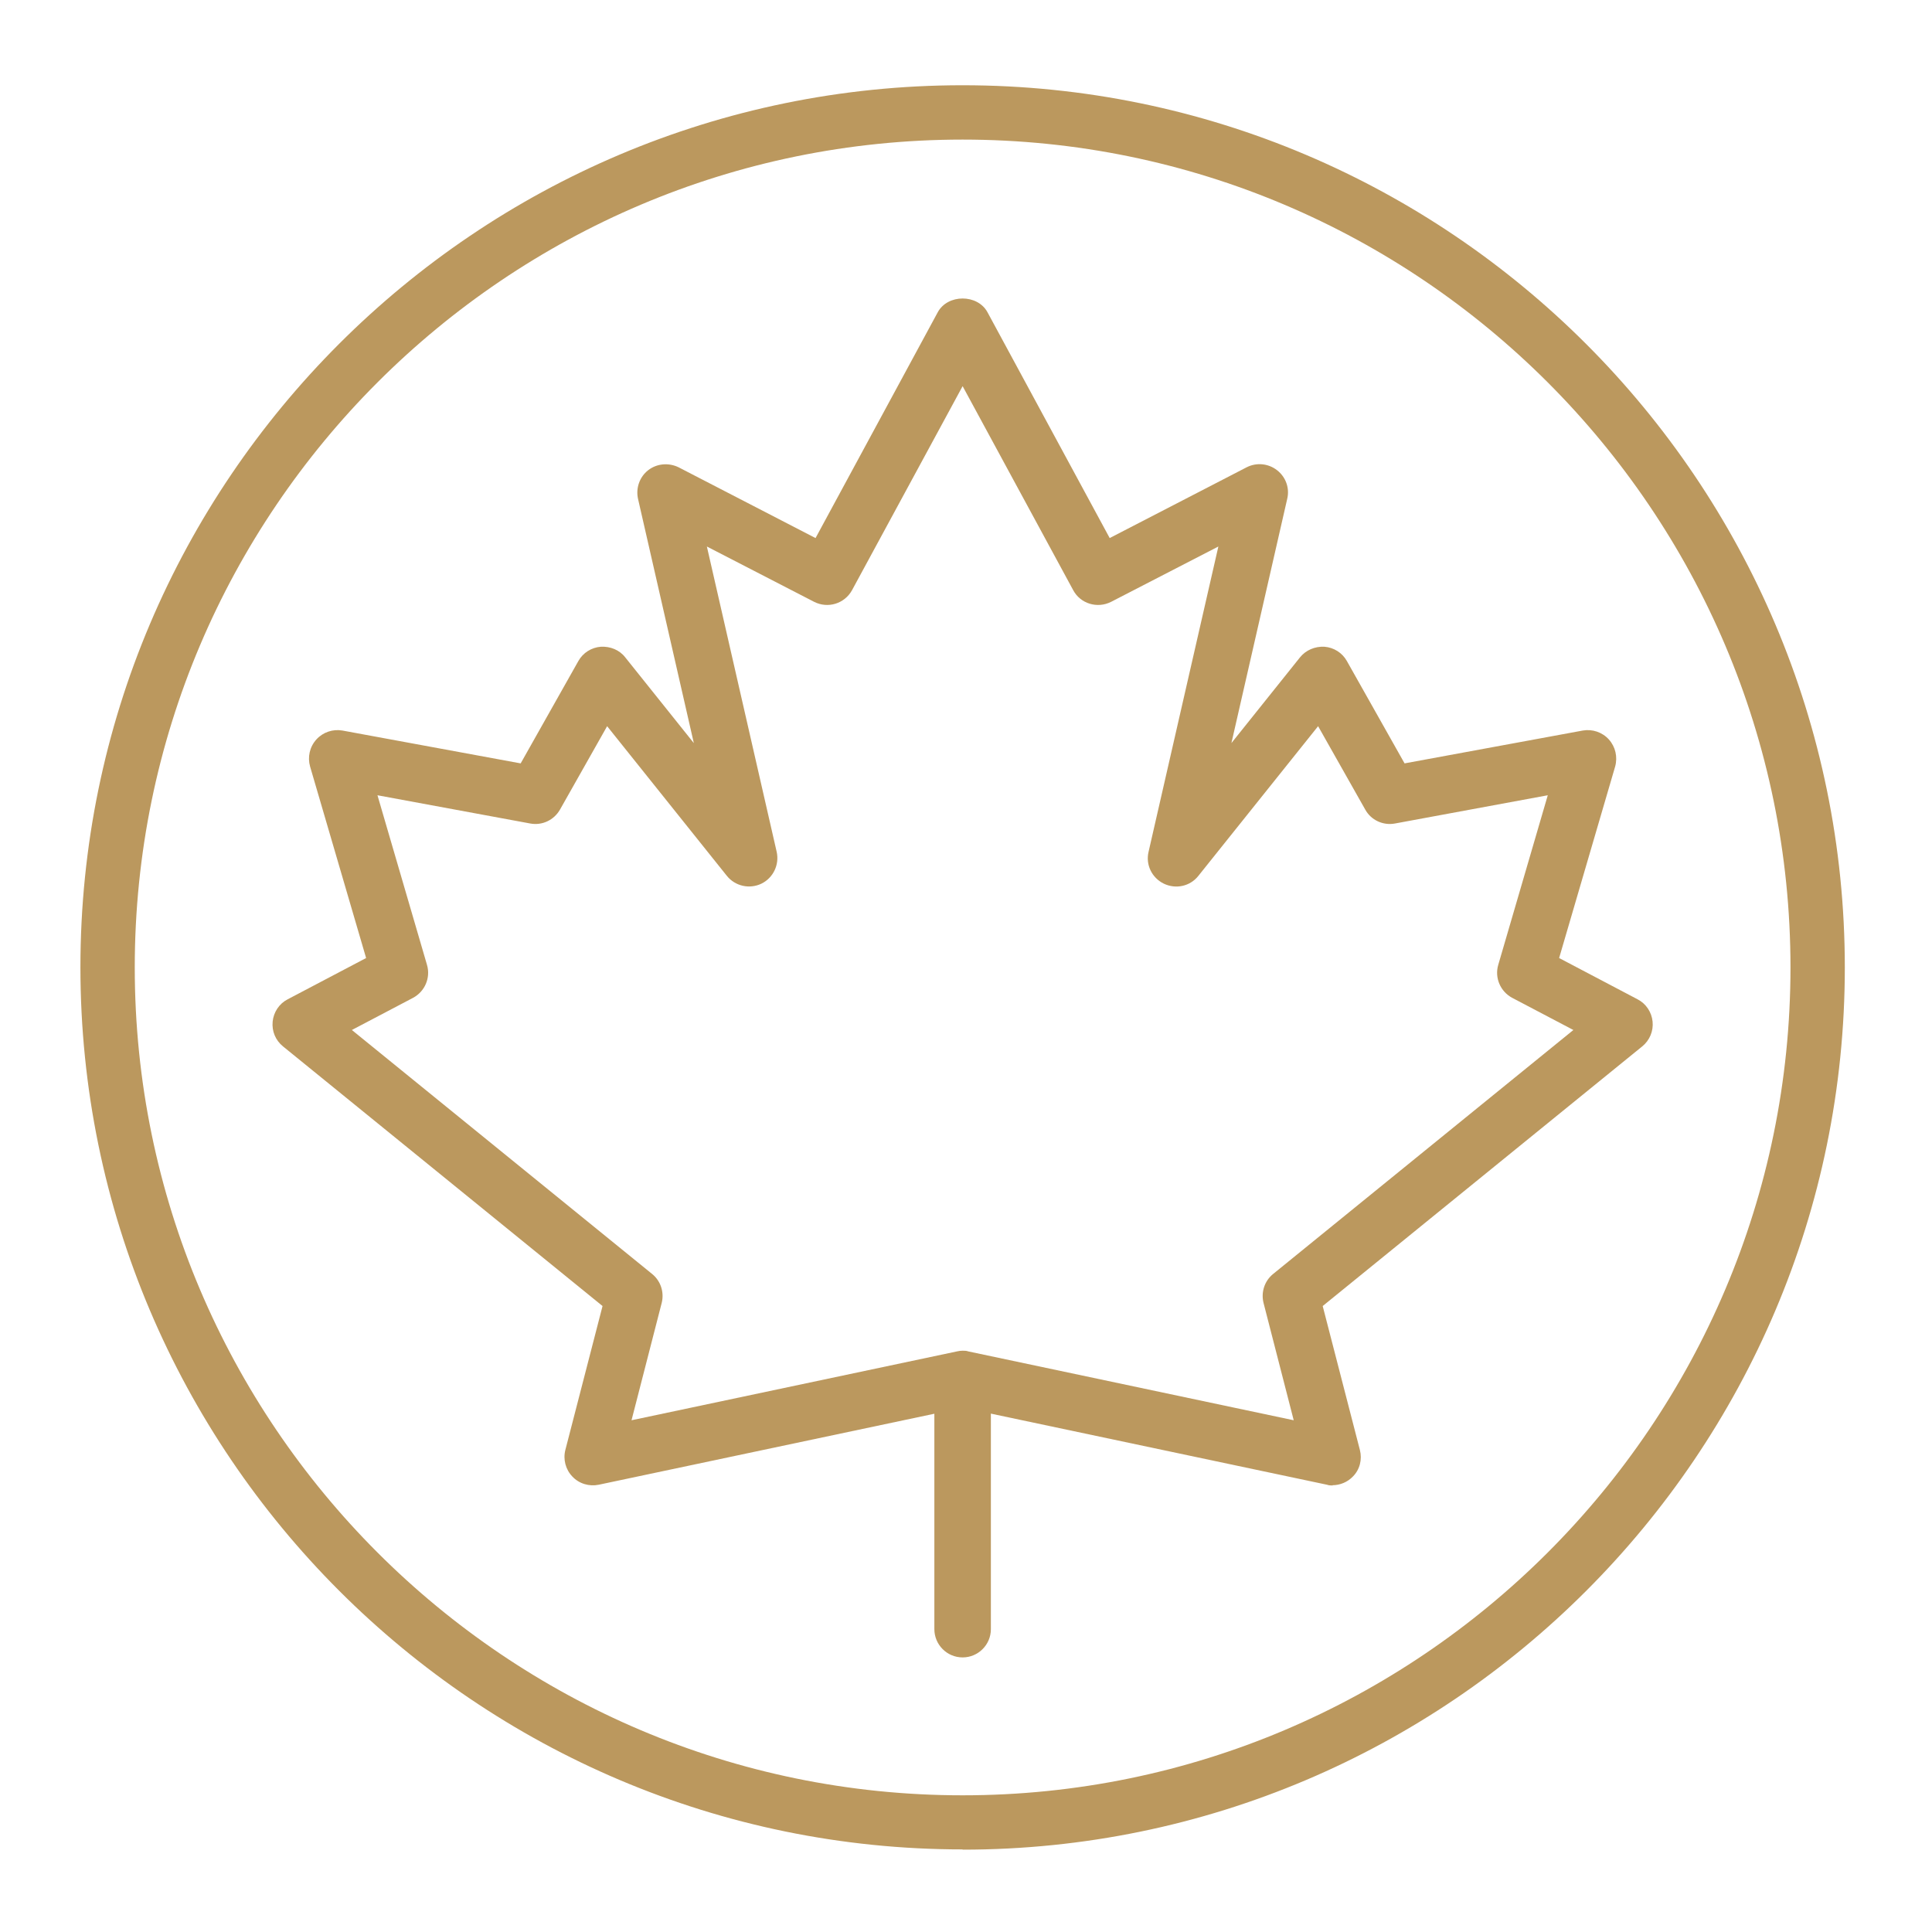
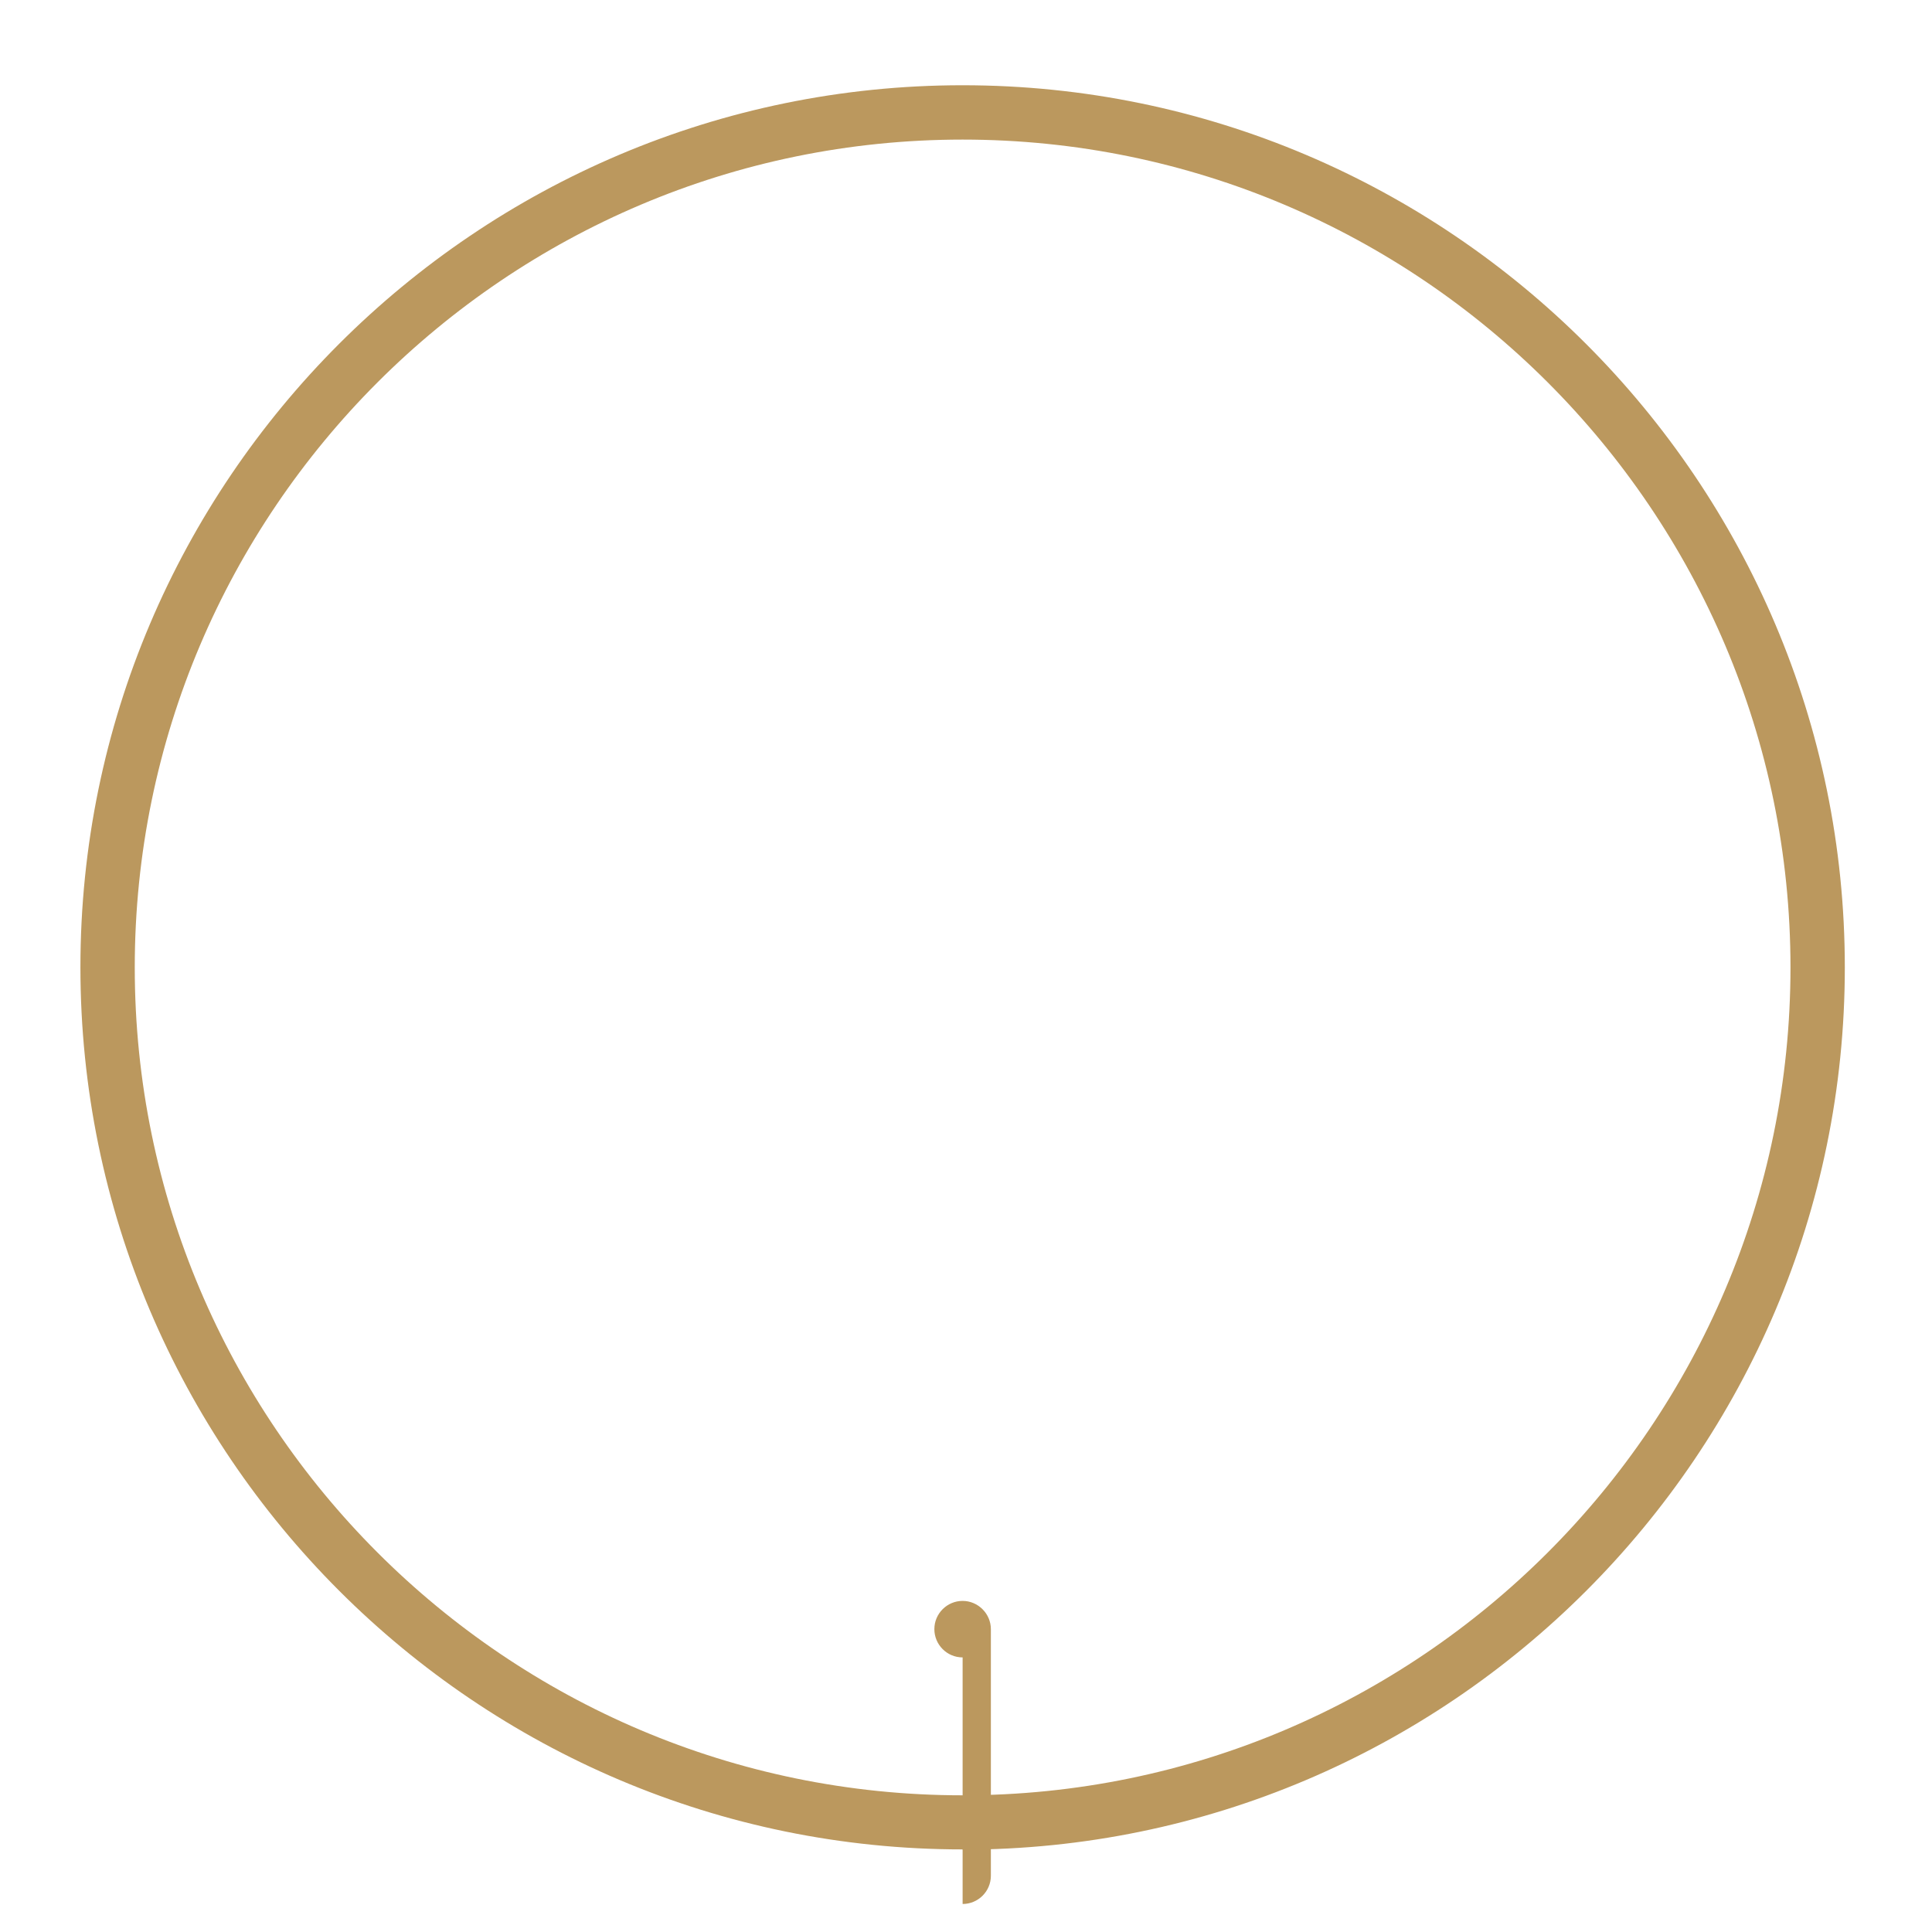
<svg xmlns="http://www.w3.org/2000/svg" id="Layer_1" data-name="Layer 1" viewBox="0 0 80 80">
  <defs>
    <style>
      .cls-1 {
        fill: #bb985e;
      }
    </style>
  </defs>
  <path class="cls-1" d="M39.86,76.58c-20.14,0-36.53-16.39-36.53-36.53S19.72,3.53,39.86,3.53s36.53,16.39,36.53,36.53-16.39,36.53-36.53,36.53ZM39.86,5.78C20.96,5.78,5.58,21.16,5.58,40.06s15.38,34.28,34.28,34.28,34.28-15.38,34.28-34.28S58.76,5.78,39.86,5.78Z" />
  <g>
-     <path class="cls-1" d="M55.19,61.51c-.08,0-.16,0-.24-.03l-15.08-3.19-15.08,3.19c-.39.08-.81-.04-1.09-.34-.28-.29-.39-.71-.29-1.1l1.54-5.96-13.23-10.75c-.31-.25-.47-.63-.43-1.03.04-.39.27-.74.62-.92l3.25-1.71-2.32-7.93c-.11-.39-.02-.81.26-1.12.27-.3.68-.44,1.08-.37l7.38,1.36,2.39-4.24c.19-.34.54-.56.93-.59.39-.02.77.13,1.01.44l2.84,3.55-2.31-10.11c-.1-.44.06-.91.42-1.19s.85-.32,1.26-.12l5.67,2.93,5.06-9.35c.41-.76,1.65-.76,2.06,0l5.06,9.35,5.67-2.93c.41-.21.9-.16,1.26.12.36.28.53.74.42,1.19l-2.31,10.11,2.84-3.55c.24-.3.62-.46,1.01-.44.39.03.74.25.93.59l2.39,4.24,7.38-1.36c.4-.07.81.07,1.08.37.27.3.37.72.26,1.12l-2.32,7.93,3.25,1.71c.35.18.58.53.62.92.04.39-.12.78-.43,1.03l-13.23,10.75,1.54,5.96c.1.39,0,.81-.29,1.1-.22.23-.53.36-.85.36ZM39.86,55.93c.08,0,.16,0,.24.03l13.47,2.85-1.25-4.86c-.11-.44.04-.91.4-1.2l12.43-10.1-2.53-1.33c-.49-.26-.74-.83-.58-1.37l2.05-7.02-6.33,1.17c-.49.09-.99-.14-1.23-.58l-1.95-3.45-4.96,6.2c-.34.43-.93.56-1.43.32-.49-.24-.76-.78-.63-1.32l2.89-12.64-4.44,2.29c-.57.29-1.27.08-1.57-.48l-4.58-8.45-4.58,8.45c-.31.56-1,.77-1.57.48l-4.44-2.29,2.89,12.64c.12.53-.14,1.08-.63,1.32-.5.24-1.09.1-1.43-.32l-4.96-6.2-1.95,3.45c-.25.44-.74.67-1.23.58l-6.33-1.17,2.05,7.02c.16.54-.09,1.11-.58,1.37l-2.53,1.33,12.43,10.1c.36.29.51.76.4,1.2l-1.25,4.86,13.47-2.85c.08-.02.16-.03.24-.03Z" />
-     <path class="cls-1" d="M39.86,68.63c-.65,0-1.17-.53-1.17-1.17v-10.21c0-.65.53-1.17,1.17-1.17s1.17.53,1.17,1.17v10.21c0,.65-.53,1.17-1.17,1.17Z" />
+     <path class="cls-1" d="M39.86,68.63c-.65,0-1.17-.53-1.17-1.17c0-.65.53-1.17,1.17-1.17s1.17.53,1.17,1.17v10.21c0,.65-.53,1.17-1.17,1.17Z" />
  </g>
</svg>